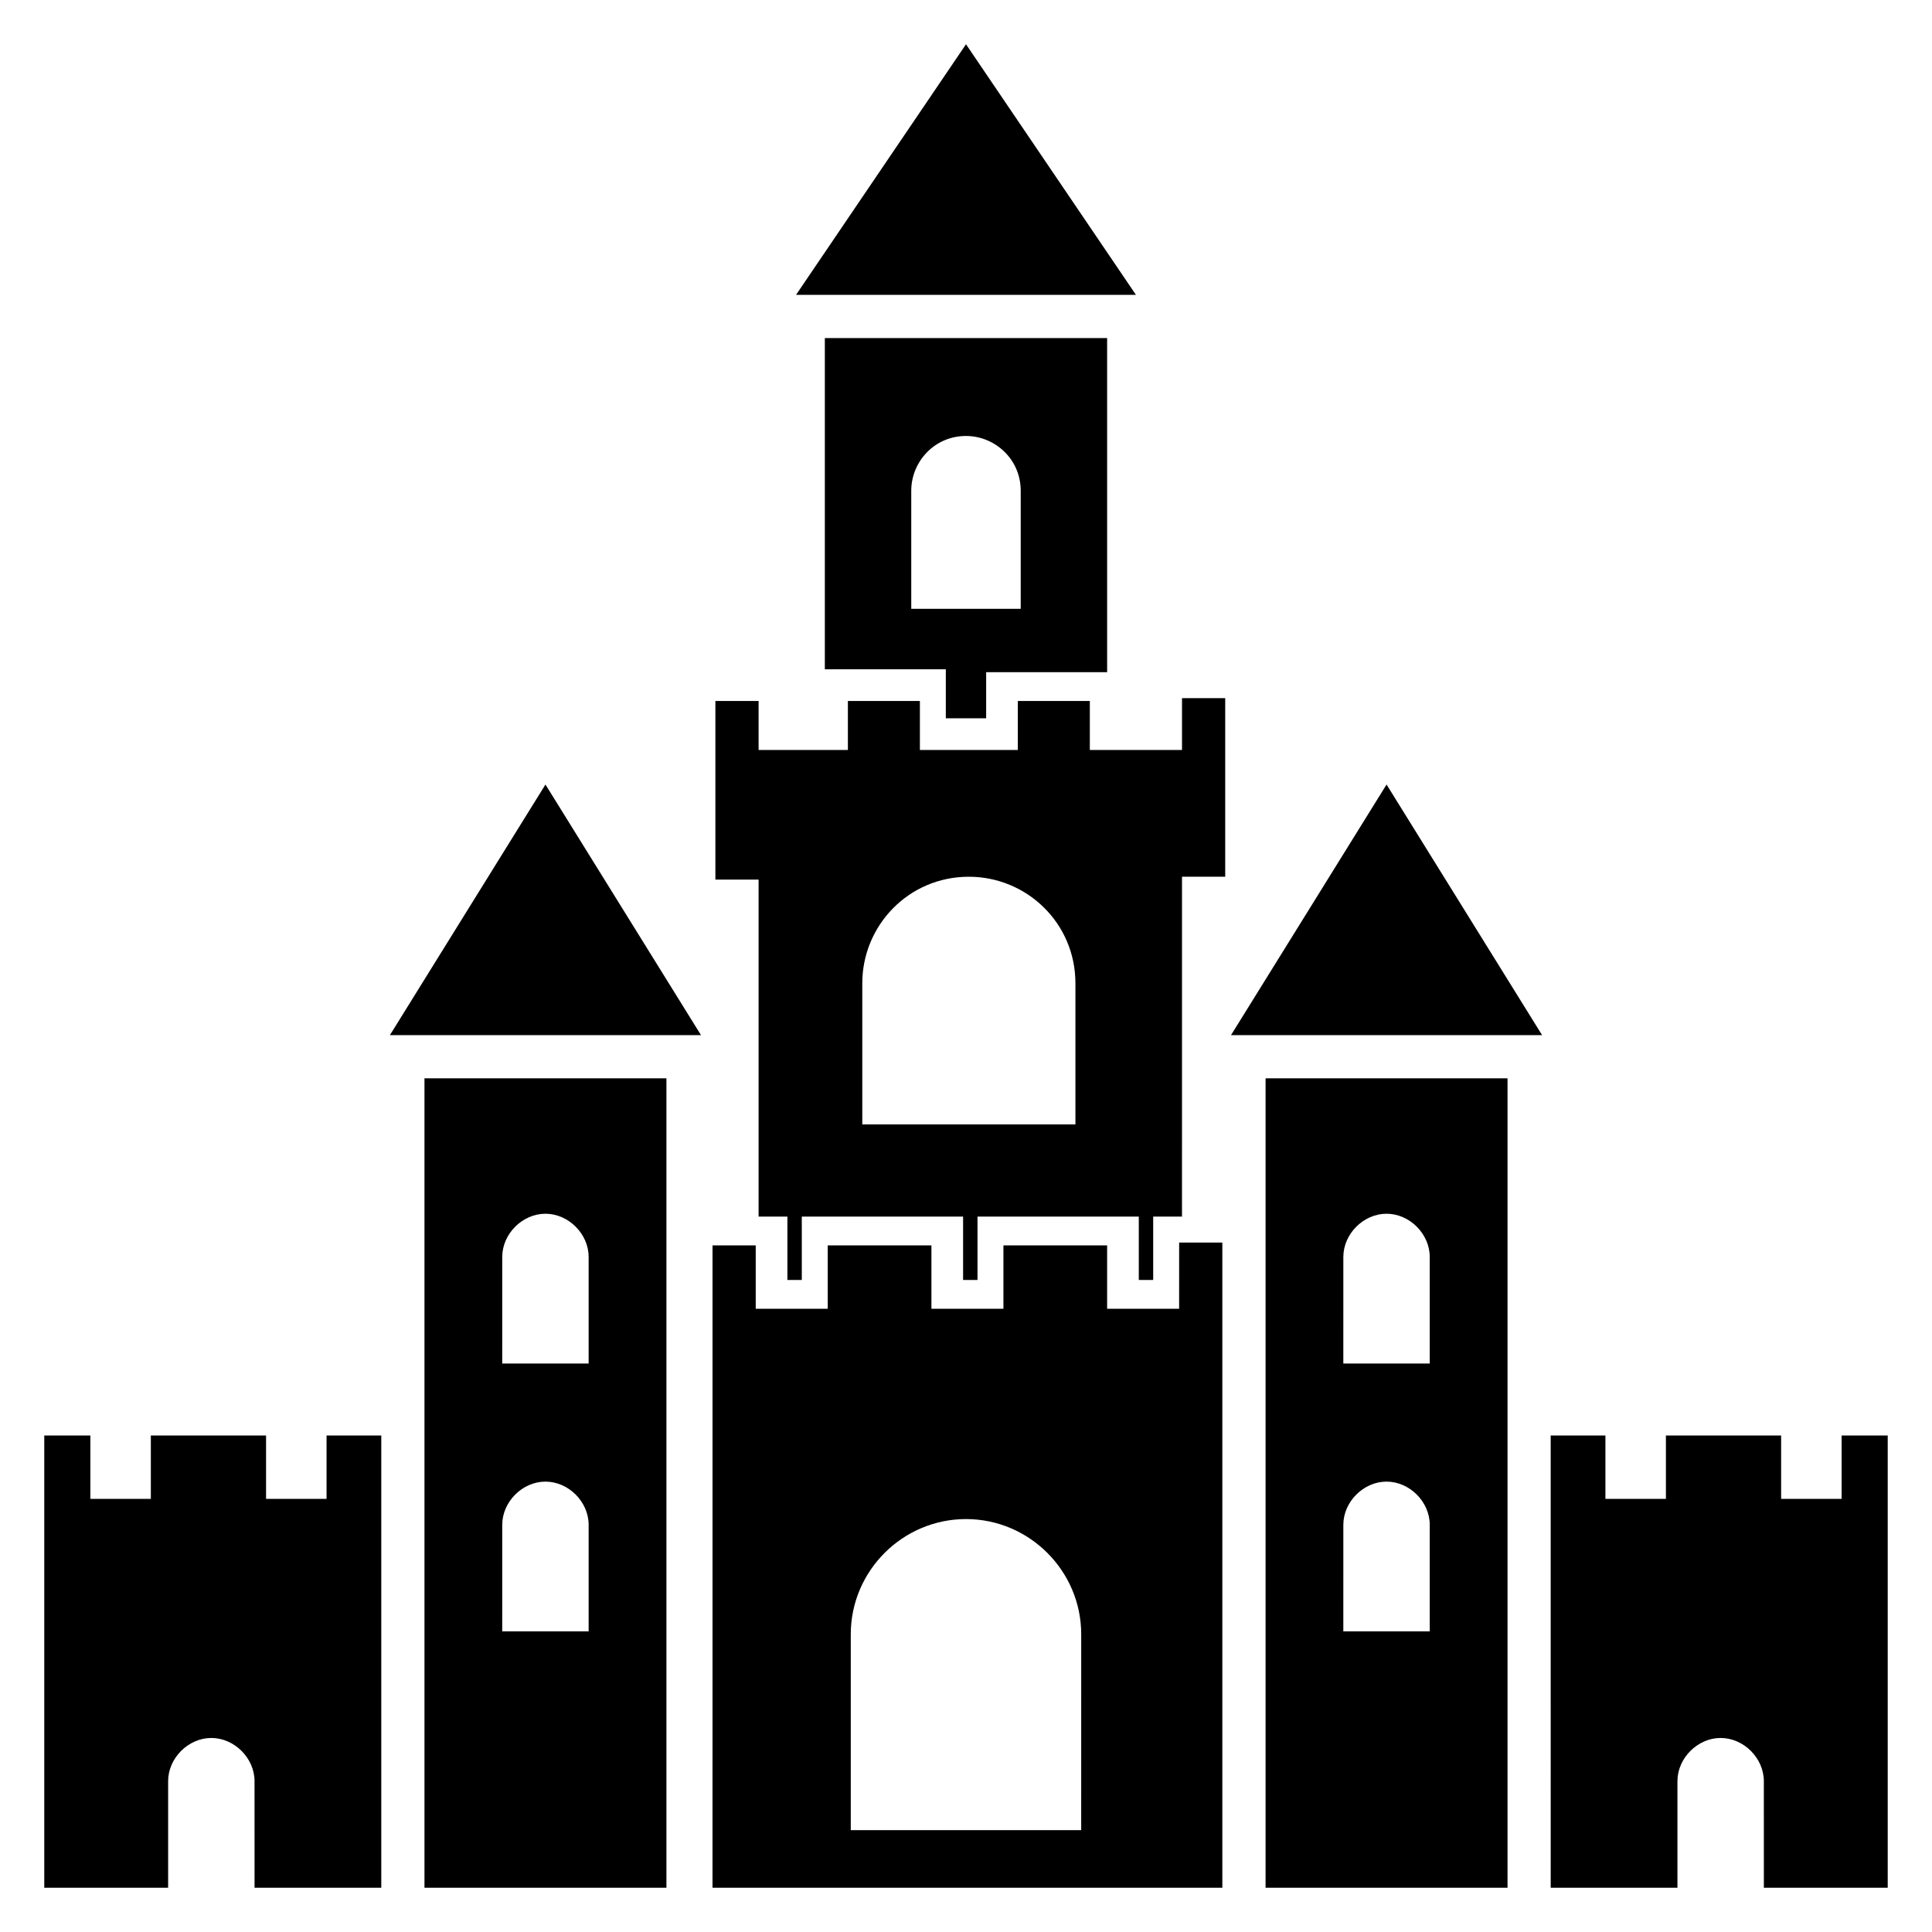
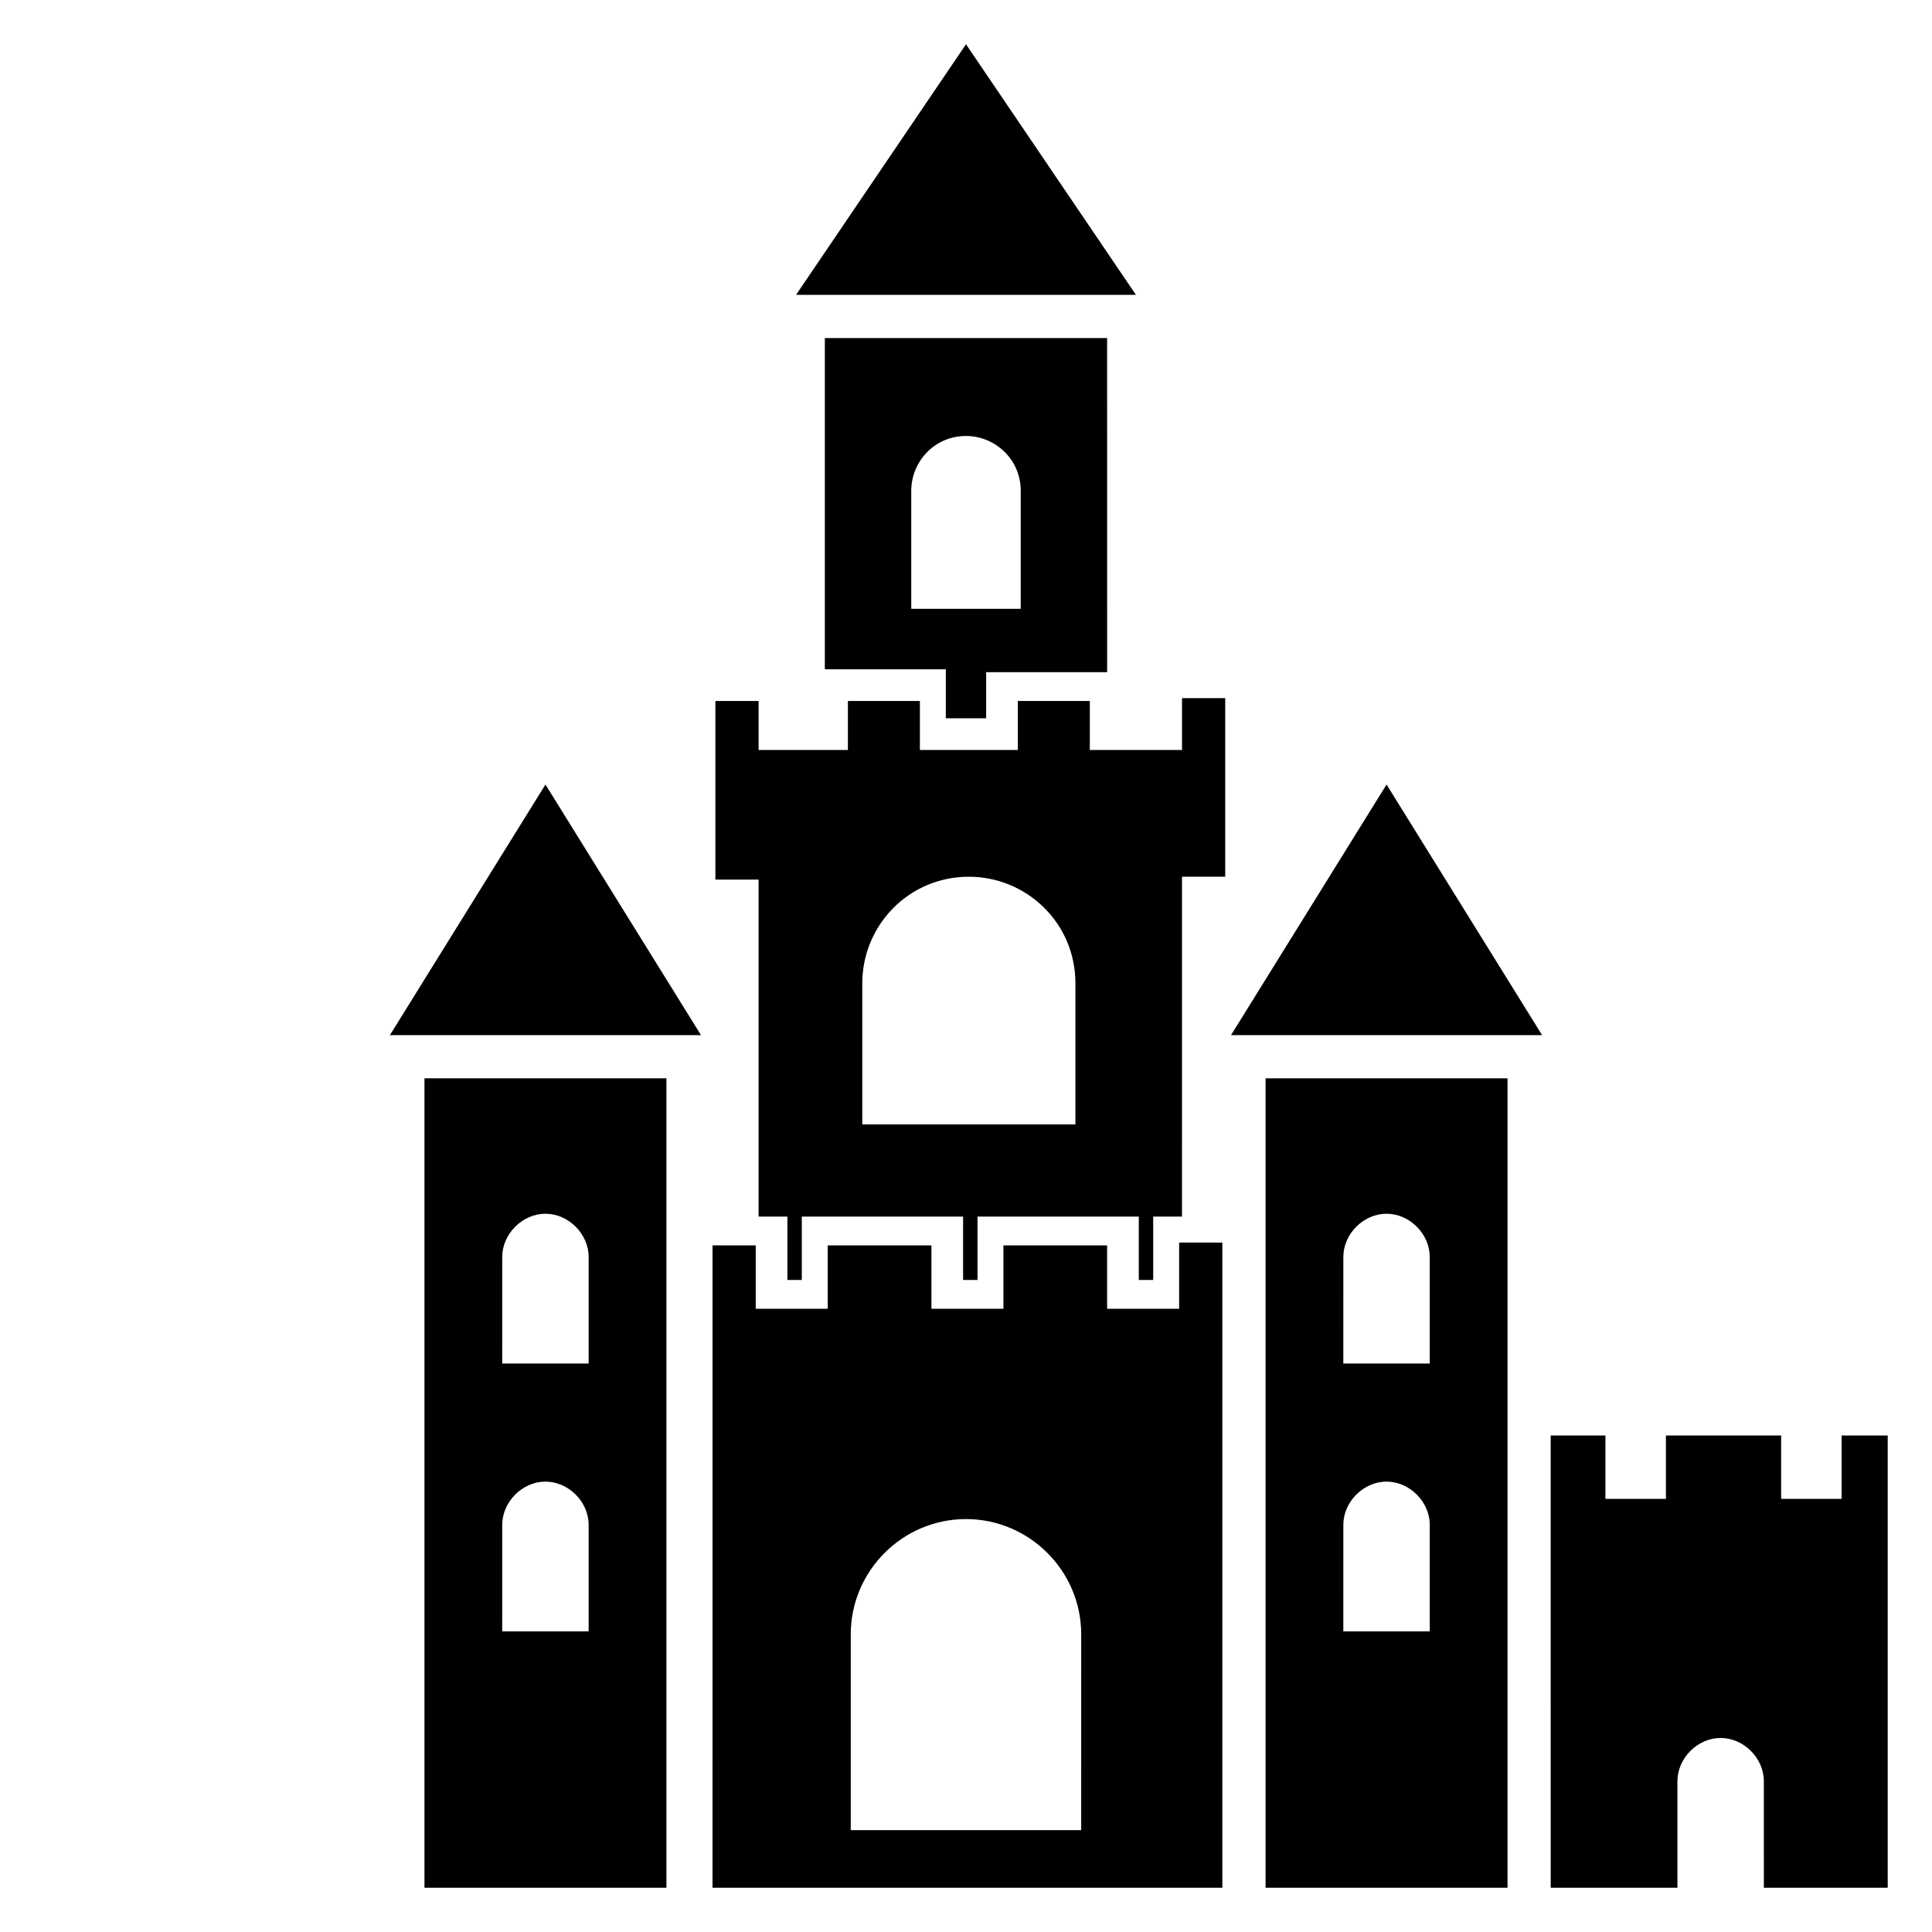
<svg xmlns="http://www.w3.org/2000/svg" fill="#000000" width="800px" height="800px" version="1.1" viewBox="144 144 512 512">
  <g>
    <path d="m400 155.73-45.039 66.41h90.074z" />
    <path d="m405.34 335.11v-12.977h32.062l-0.004-88.547h-74.809v87.785h32.062v12.977h10.688zm-19.848-29.77v-31.297c0-7.633 6.106-14.504 14.504-14.504 7.633 0 14.504 6.106 14.504 14.504v31.297z" />
    <path d="m247.33 418.32h82.441l-41.219-66.414z" />
    <path d="m470.23 418.32h82.441l-41.219-66.414z" />
    <path d="m456.48 490.84h-19.082v-16.793h-27.48v16.793h-19.082v-16.793h-27.48v16.793h-19.082v-16.793h-11.449l-0.004 170.23h135.11v-170.99h-11.449zm-25.953 138.17h-61.066v-51.906c0-16.793 13.742-30.535 30.535-30.535s30.535 13.742 30.535 30.535z" />
    <path d="m479.39 644.27h64.121v-214.5h-64.121zm20.609-167.17c0-6.106 5.344-11.449 11.449-11.449 6.106 0 11.449 5.344 11.449 11.449v28.242h-22.902zm0 70.992c0-6.106 5.344-11.449 11.449-11.449 6.106 0 11.449 5.344 11.449 11.449v28.242h-22.902z" />
    <path d="m632.05 524.43v16.793h-16.031v-16.793h-30.535v16.793h-16.031v-16.793h-14.504l0.004 119.84h89.312v-119.84zm-20.609 119.84h-22.902v-28.242c0-6.106 5.344-11.449 11.449-11.449 6.106 0 11.449 5.344 11.449 11.449z" />
-     <path d="m230.54 541.22h-16.031v-16.793h-30.535v16.793h-16.027v-16.793h-12.215v119.84h89.312v-119.84h-14.504zm-19.082 103.05h-22.902v-28.242c0-6.106 5.344-11.449 11.449-11.449s11.449 5.344 11.449 11.449z" />
    <path d="m256.49 644.27h64.121v-214.5h-64.121zm20.609-167.17c0-6.106 5.344-11.449 11.449-11.449s11.449 5.344 11.449 11.449v28.242h-22.902zm0 70.992c0-6.106 5.344-11.449 11.449-11.449s11.449 5.344 11.449 11.449v28.242h-22.902z" />
    <path d="m456.48 342.75h-23.664v-12.977h-19.082v12.977h-25.953v-12.977h-19.082v12.977h-23.664v-12.977h-11.449v47.328h11.449v89.312h7.633v16.793h3.816v-16.793h42.746v16.793h3.816v-16.793h42.746v16.793h3.816v-16.793h7.633l0.004-90.074h11.449v-47.328h-11.449v13.738zm-28.242 99.238h-55.723v-37.402c0-15.266 12.215-28.242 28.242-28.242 15.266 0 28.242 12.215 28.242 28.242v37.402z" />
  </g>
</svg>